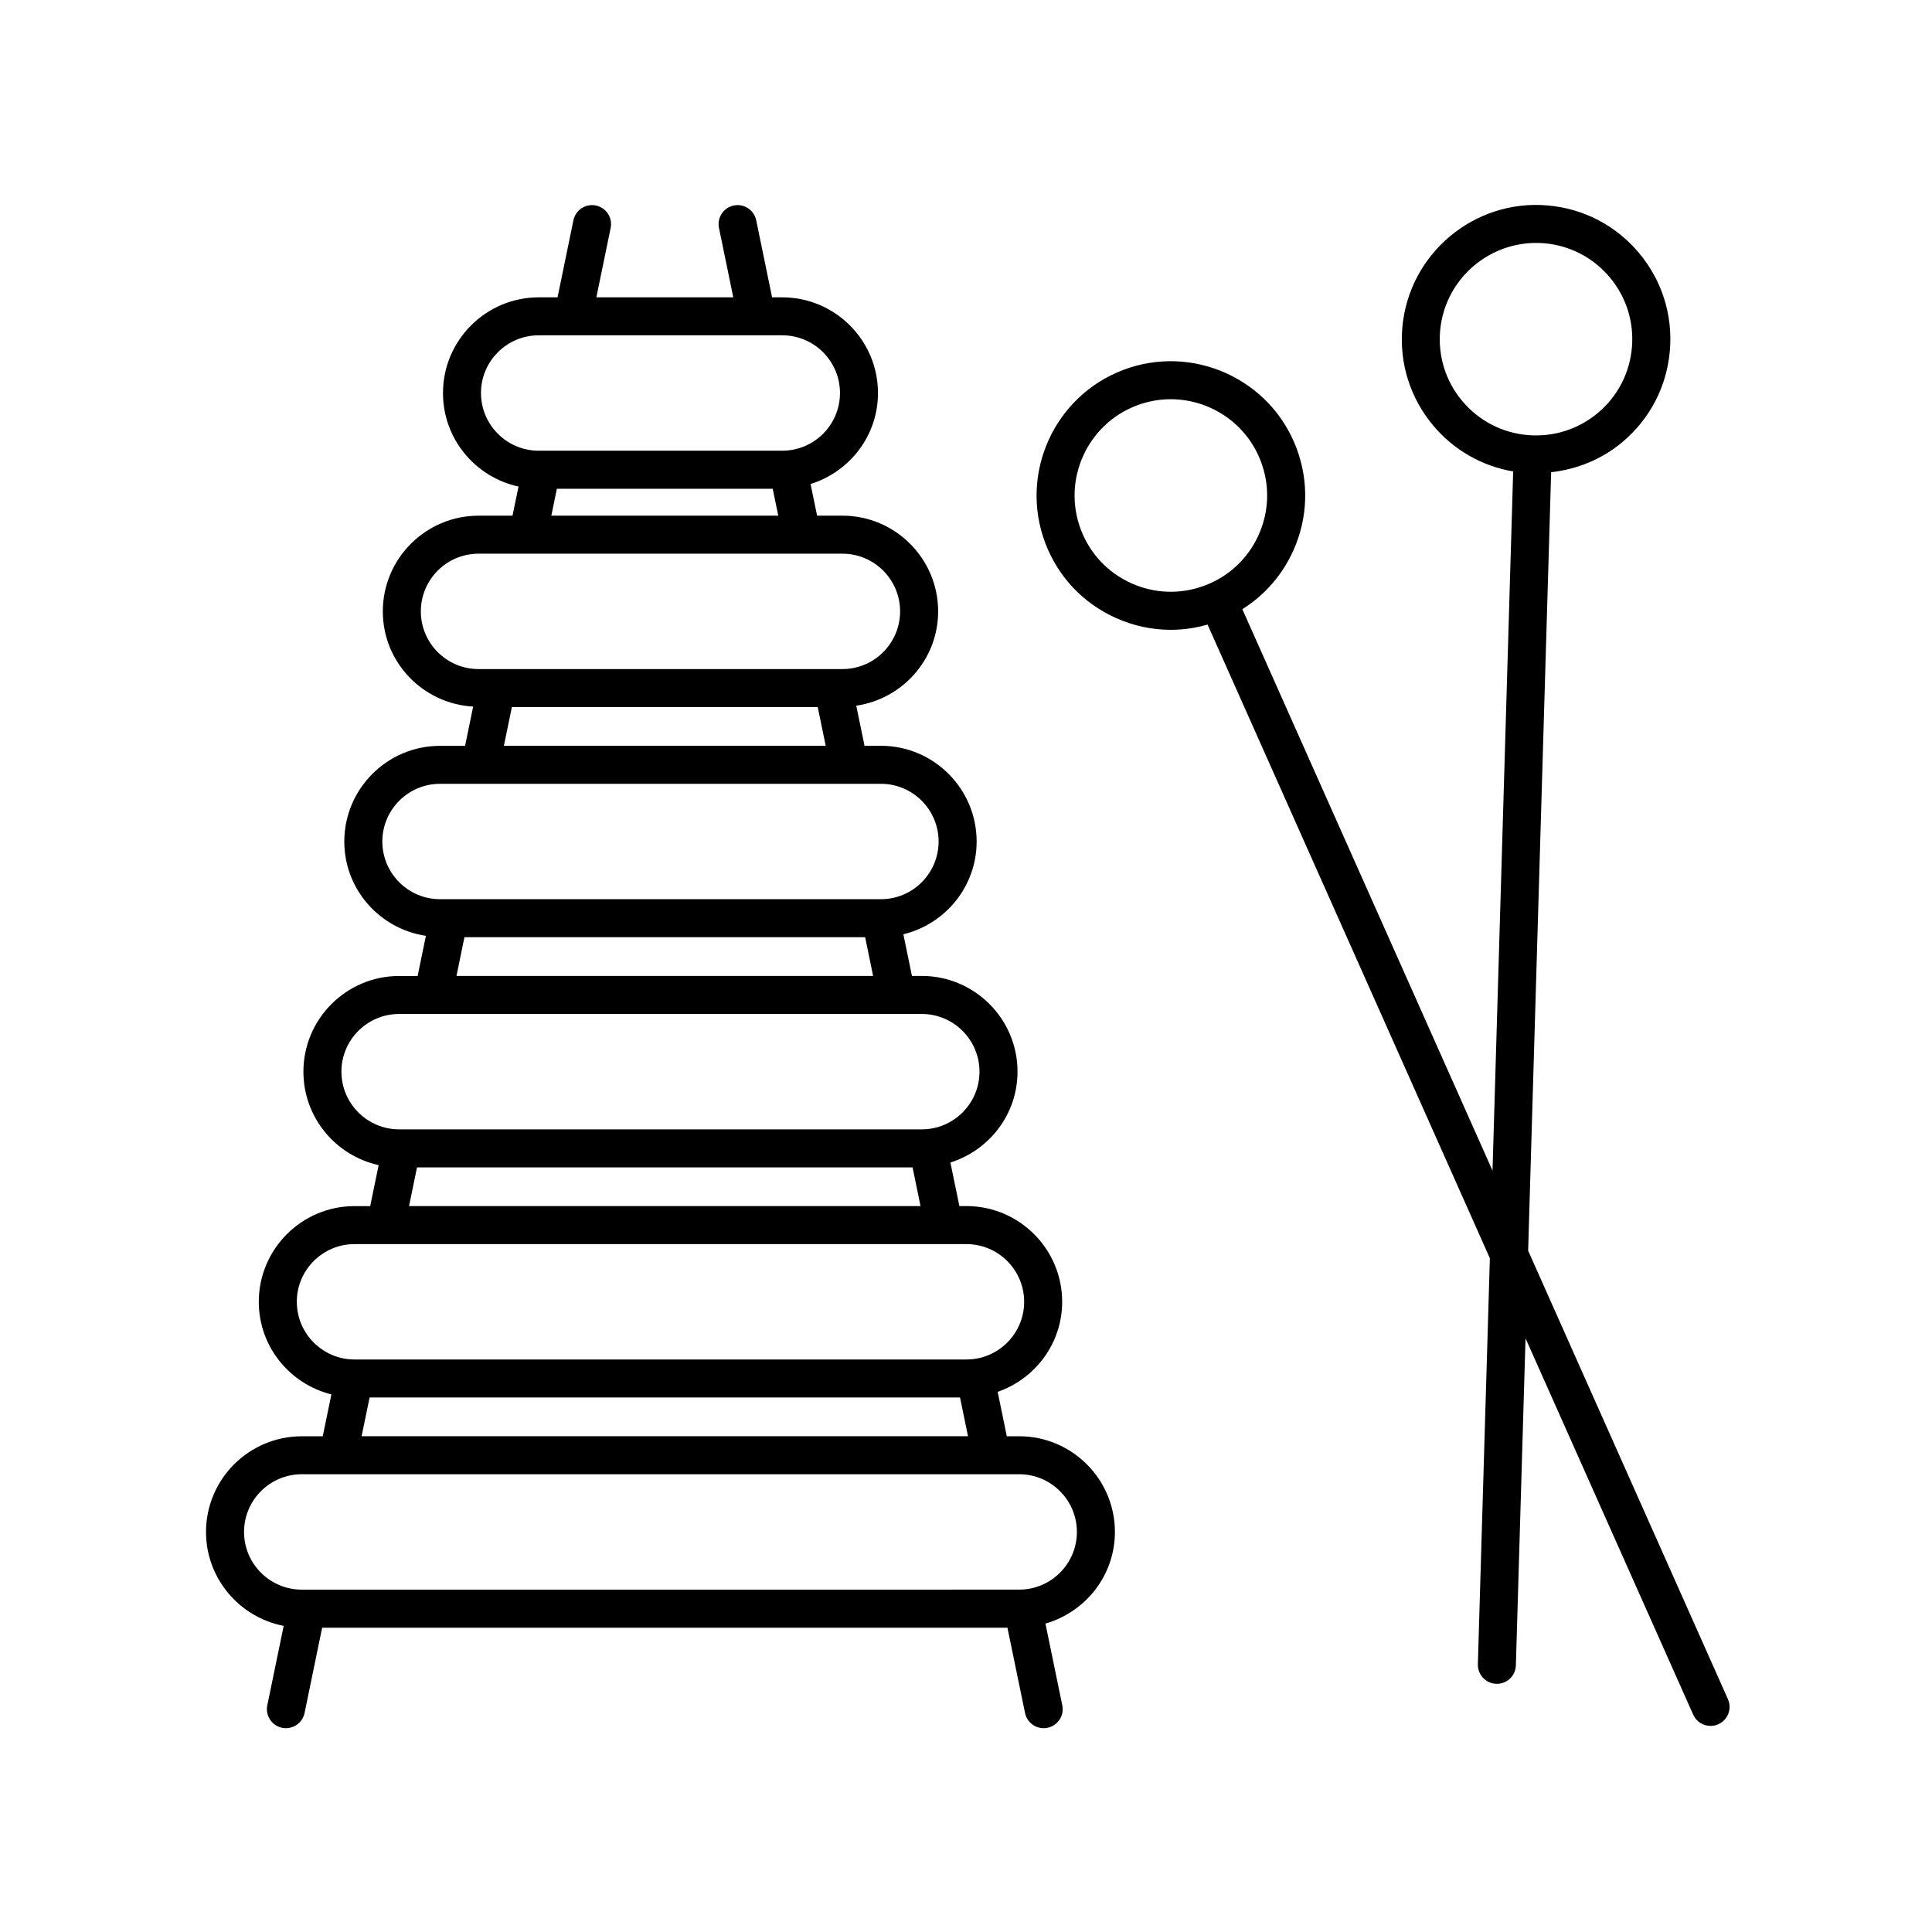
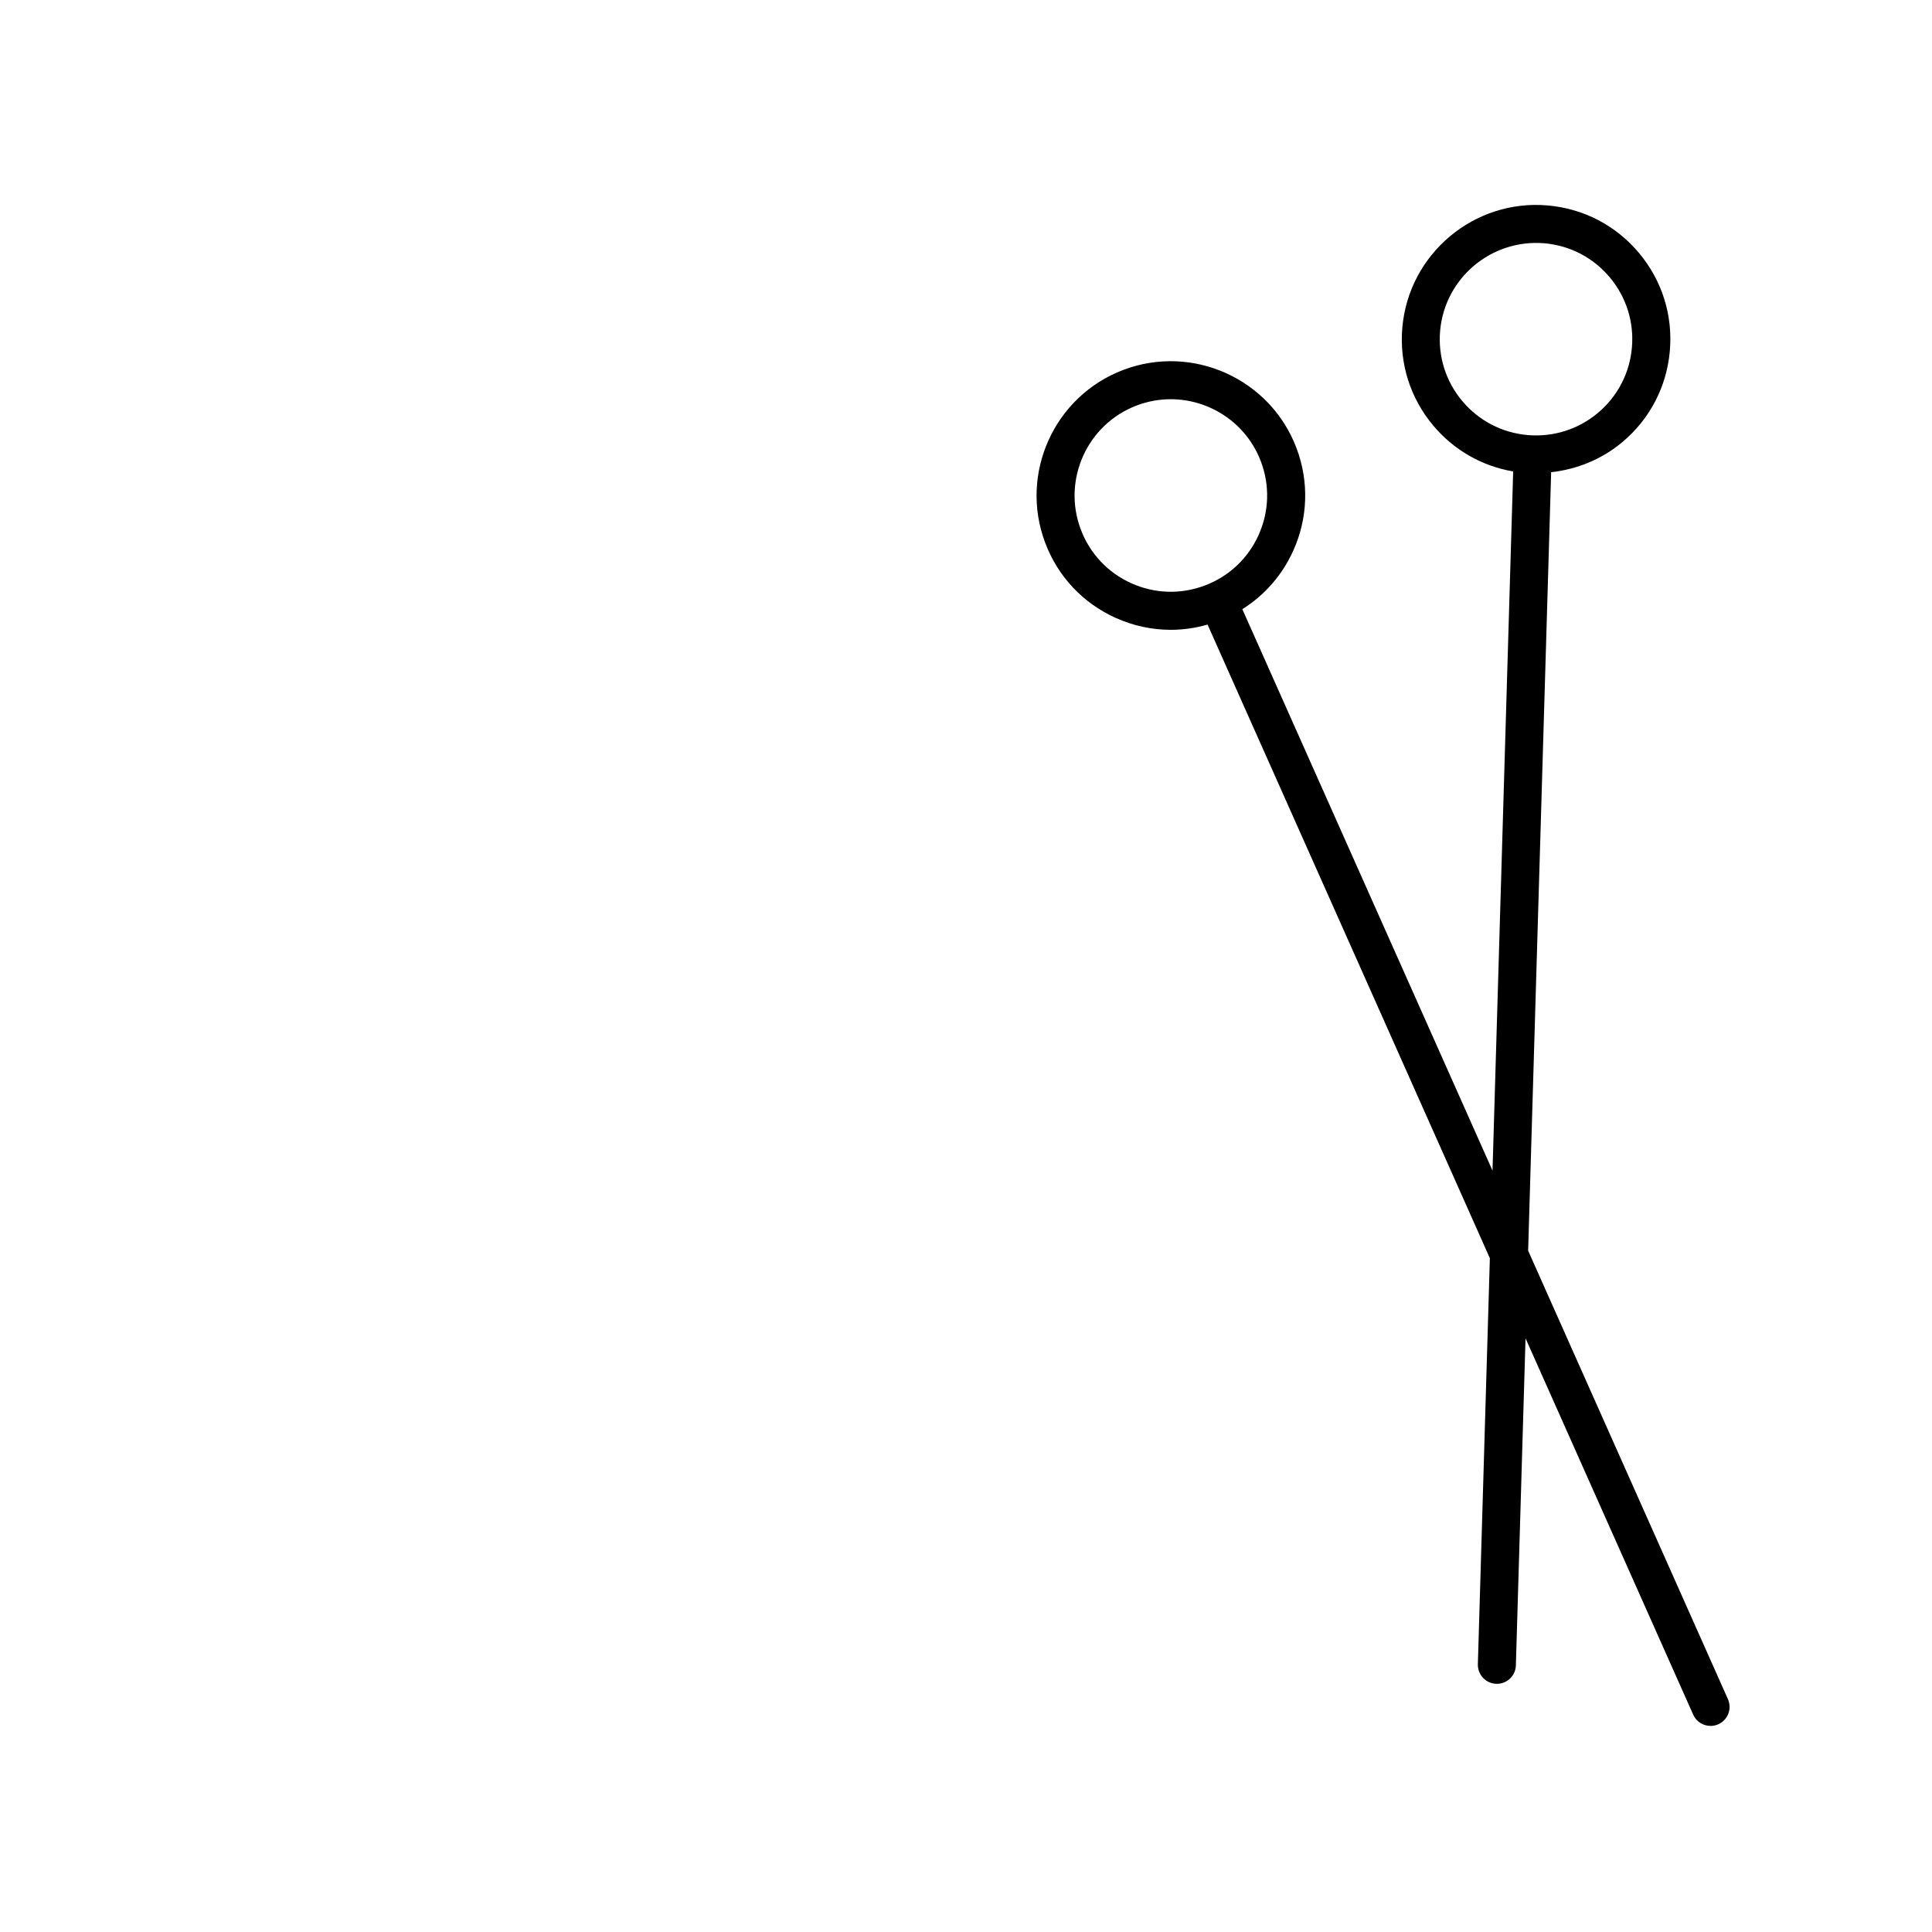
<svg xmlns="http://www.w3.org/2000/svg" fill="#000000" width="800px" height="800px" version="1.1" viewBox="144 144 512 512">
  <g>
-     <path d="m219.18 574.87-4.344 21.059c-0.559 2.727 1.195 5.391 3.918 5.953 0.344 0.07 0.684 0.105 1.023 0.105 2.336 0 4.438-1.637 4.934-4.019l4.66-22.609h181.61l4.664 22.609c0.492 2.383 2.59 4.019 4.934 4.019 0.336 0 0.68-0.035 1.023-0.105 2.727-0.559 4.481-3.231 3.914-5.953l-4.469-21.664c10.594-3.047 18.414-12.715 18.414-24.277 0-13.984-11.383-25.367-25.371-25.367h-3.281l-2.418-11.766c9.914-3.449 17.09-12.793 17.09-23.867 0-13.984-11.383-25.367-25.371-25.367h-1.867l-2.379-11.539c10.273-3.246 17.789-12.75 17.789-24.082 0-13.984-11.383-25.367-25.371-25.367h-2.609l-2.273-11.039c11.109-2.695 19.418-12.66 19.418-24.586 0-13.984-11.383-25.367-25.367-25.367h-4.344l-2.191-10.625c12.238-1.797 21.699-12.27 21.699-24.992 0-13.984-11.383-25.367-25.367-25.367h-6.711l-1.727-8.387c10.312-3.219 17.863-12.746 17.863-24.105 0-13.984-11.383-25.367-25.371-25.367h-2.691l-4.207-20.426c-0.562-2.727-3.246-4.473-5.949-3.914-2.727 0.559-4.481 3.231-3.918 5.953l3.789 18.383h-36.285l3.789-18.383c0.559-2.727-1.195-5.391-3.918-5.953-2.711-0.551-5.387 1.195-5.949 3.914l-4.207 20.426h-4.988c-13.992 0-25.371 11.383-25.371 25.367 0 12.152 8.594 22.309 20.02 24.777l-1.594 7.719h-9.004c-13.984 0-25.367 11.383-25.367 25.367 0 13.504 10.629 24.469 23.941 25.227l-2.141 10.398h-6.637c-13.992 0-25.371 11.383-25.371 25.367 0 12.707 9.422 23.16 21.625 24.988l-2.191 10.637h-4.902c-13.984 0-25.367 11.383-25.367 25.367 0 12.121 8.559 22.258 19.941 24.754l-2.242 10.867h-4.16c-13.984 0-25.367 11.383-25.367 25.367 0 11.863 8.223 21.773 19.242 24.535l-2.289 11.094h-5.566c-13.992 0-25.371 11.383-25.371 25.367 0.008 12.332 8.883 22.621 20.586 24.875zm52.285-326.72c0-8.434 6.863-15.289 15.297-15.289h64.547c8.434 0 15.297 6.856 15.297 15.289 0 8.434-6.863 15.289-15.297 15.289l-64.551 0.004c-8.43 0.004-15.293-6.856-15.293-15.293zm20.113 25.375h57.199l1.473 7.129h-60.141zm-36.051 32.496c0-8.434 6.856-15.289 15.289-15.289h96.43c8.434 0 15.289 6.856 15.289 15.289 0 8.434-6.856 15.289-15.289 15.289h-96.43c-8.43 0-15.289-6.856-15.289-15.289zm24.125 25.363h81.055l2.117 10.254h-85.285zm-34.328 35.621c0-8.434 6.863-15.289 15.297-15.289h116.83c8.434 0 15.289 6.856 15.289 15.289s-6.856 15.289-15.289 15.289h-116.83c-8.434 0-15.297-6.856-15.297-15.289zm21.758 25.367h106.19l2.109 10.258h-110.41zm-32.602 35.629c0-8.434 6.856-15.289 15.289-15.289h138.51c8.434 0 15.297 6.856 15.297 15.289s-6.863 15.289-15.297 15.289h-138.5c-8.434 0-15.297-6.859-15.297-15.289zm20.031 25.367h131.33l2.109 10.254h-135.55zm-31.855 35.621c0-8.434 6.856-15.289 15.289-15.289h162.17c8.434 0 15.297 6.856 15.297 15.289 0 8.434-6.863 15.289-15.297 15.289h-162.16c-8.43 0-15.293-6.856-15.293-15.289zm19.289 25.363h156.47l2.117 10.258h-160.7zm-17.973 20.336h190.12c8.434 0 15.297 6.856 15.297 15.289 0 8.434-6.863 15.289-15.297 15.289l-190.12 0.004c-8.434 0-15.297-6.856-15.297-15.289 0-8.438 6.863-15.293 15.297-15.293z" />
-     <path d="m540.54 590.23h0.152c2.715 0 4.953-2.16 5.031-4.891l2.559-86.676 44.43 99.734c0.836 1.875 2.676 2.988 4.606 2.988 0.684 0 1.379-0.137 2.047-0.438 2.543-1.133 3.684-4.106 2.555-6.648l-52.949-118.86 6.098-206.3c6.898-0.77 13.438-3.422 18.879-7.981 7.281-6.109 11.75-14.691 12.574-24.164 0.832-9.465-2.082-18.691-8.188-25.973-6.106-7.281-14.691-11.75-24.156-12.574-19.512-1.734-36.84 12.809-38.547 32.352-0.832 9.465 2.082 18.691 8.188 25.973 5.461 6.508 12.902 10.746 21.184 12.168l-5.473 185.29-66.301-148.79c5.891-3.684 10.57-9.02 13.492-15.496 3.91-8.66 4.211-18.328 0.852-27.215-6.938-18.359-27.52-27.641-45.867-20.707-18.359 6.941-27.645 27.52-20.707 45.867 3.359 8.891 9.98 15.941 18.645 19.852 4.676 2.109 9.645 3.168 14.621 3.168 3.269 0 6.543-0.469 9.75-1.387l74.812 167.92-3.18 107.6c-0.078 2.781 2.106 5.102 4.894 5.188zm-14.891-358.57c1.23-14.008 13.613-24.371 27.633-23.191 6.785 0.594 12.938 3.797 17.316 9.02 4.383 5.219 6.465 11.836 5.875 18.617-0.59 6.781-3.793 12.938-9.012 17.32-5.219 4.375-11.836 6.449-18.617 5.871-6.793-0.594-12.938-3.797-17.32-9.012-4.383-5.223-6.469-11.832-5.875-18.625zm-81.859 66.898c-6.207-2.805-10.957-7.859-13.367-14.234-4.973-13.156 1.684-27.906 14.844-32.879 2.957-1.117 5.996-1.648 8.988-1.648 10.309 0 20.035 6.293 23.891 16.488 2.414 6.375 2.191 13.305-0.609 19.512-2.801 6.207-7.859 10.957-14.227 13.359-6.379 2.418-13.305 2.203-19.52-0.598z" />
+     <path d="m540.54 590.23h0.152c2.715 0 4.953-2.16 5.031-4.891l2.559-86.676 44.43 99.734c0.836 1.875 2.676 2.988 4.606 2.988 0.684 0 1.379-0.137 2.047-0.438 2.543-1.133 3.684-4.106 2.555-6.648l-52.949-118.86 6.098-206.3c6.898-0.77 13.438-3.422 18.879-7.981 7.281-6.109 11.75-14.691 12.574-24.164 0.832-9.465-2.082-18.691-8.188-25.973-6.106-7.281-14.691-11.75-24.156-12.574-19.512-1.734-36.84 12.809-38.547 32.352-0.832 9.465 2.082 18.691 8.188 25.973 5.461 6.508 12.902 10.746 21.184 12.168l-5.473 185.29-66.301-148.79c5.891-3.684 10.57-9.02 13.492-15.496 3.91-8.66 4.211-18.328 0.852-27.215-6.938-18.359-27.52-27.641-45.867-20.707-18.359 6.941-27.645 27.52-20.707 45.867 3.359 8.891 9.98 15.941 18.645 19.852 4.676 2.109 9.645 3.168 14.621 3.168 3.269 0 6.543-0.469 9.75-1.387l74.812 167.92-3.18 107.6c-0.078 2.781 2.106 5.102 4.894 5.188zm-14.891-358.57c1.23-14.008 13.613-24.371 27.633-23.191 6.785 0.594 12.938 3.797 17.316 9.02 4.383 5.219 6.465 11.836 5.875 18.617-0.59 6.781-3.793 12.938-9.012 17.32-5.219 4.375-11.836 6.449-18.617 5.871-6.793-0.594-12.938-3.797-17.32-9.012-4.383-5.223-6.469-11.832-5.875-18.625zm-81.859 66.898c-6.207-2.805-10.957-7.859-13.367-14.234-4.973-13.156 1.684-27.906 14.844-32.879 2.957-1.117 5.996-1.648 8.988-1.648 10.309 0 20.035 6.293 23.891 16.488 2.414 6.375 2.191 13.305-0.609 19.512-2.801 6.207-7.859 10.957-14.227 13.359-6.379 2.418-13.305 2.203-19.52-0.598" />
  </g>
</svg>